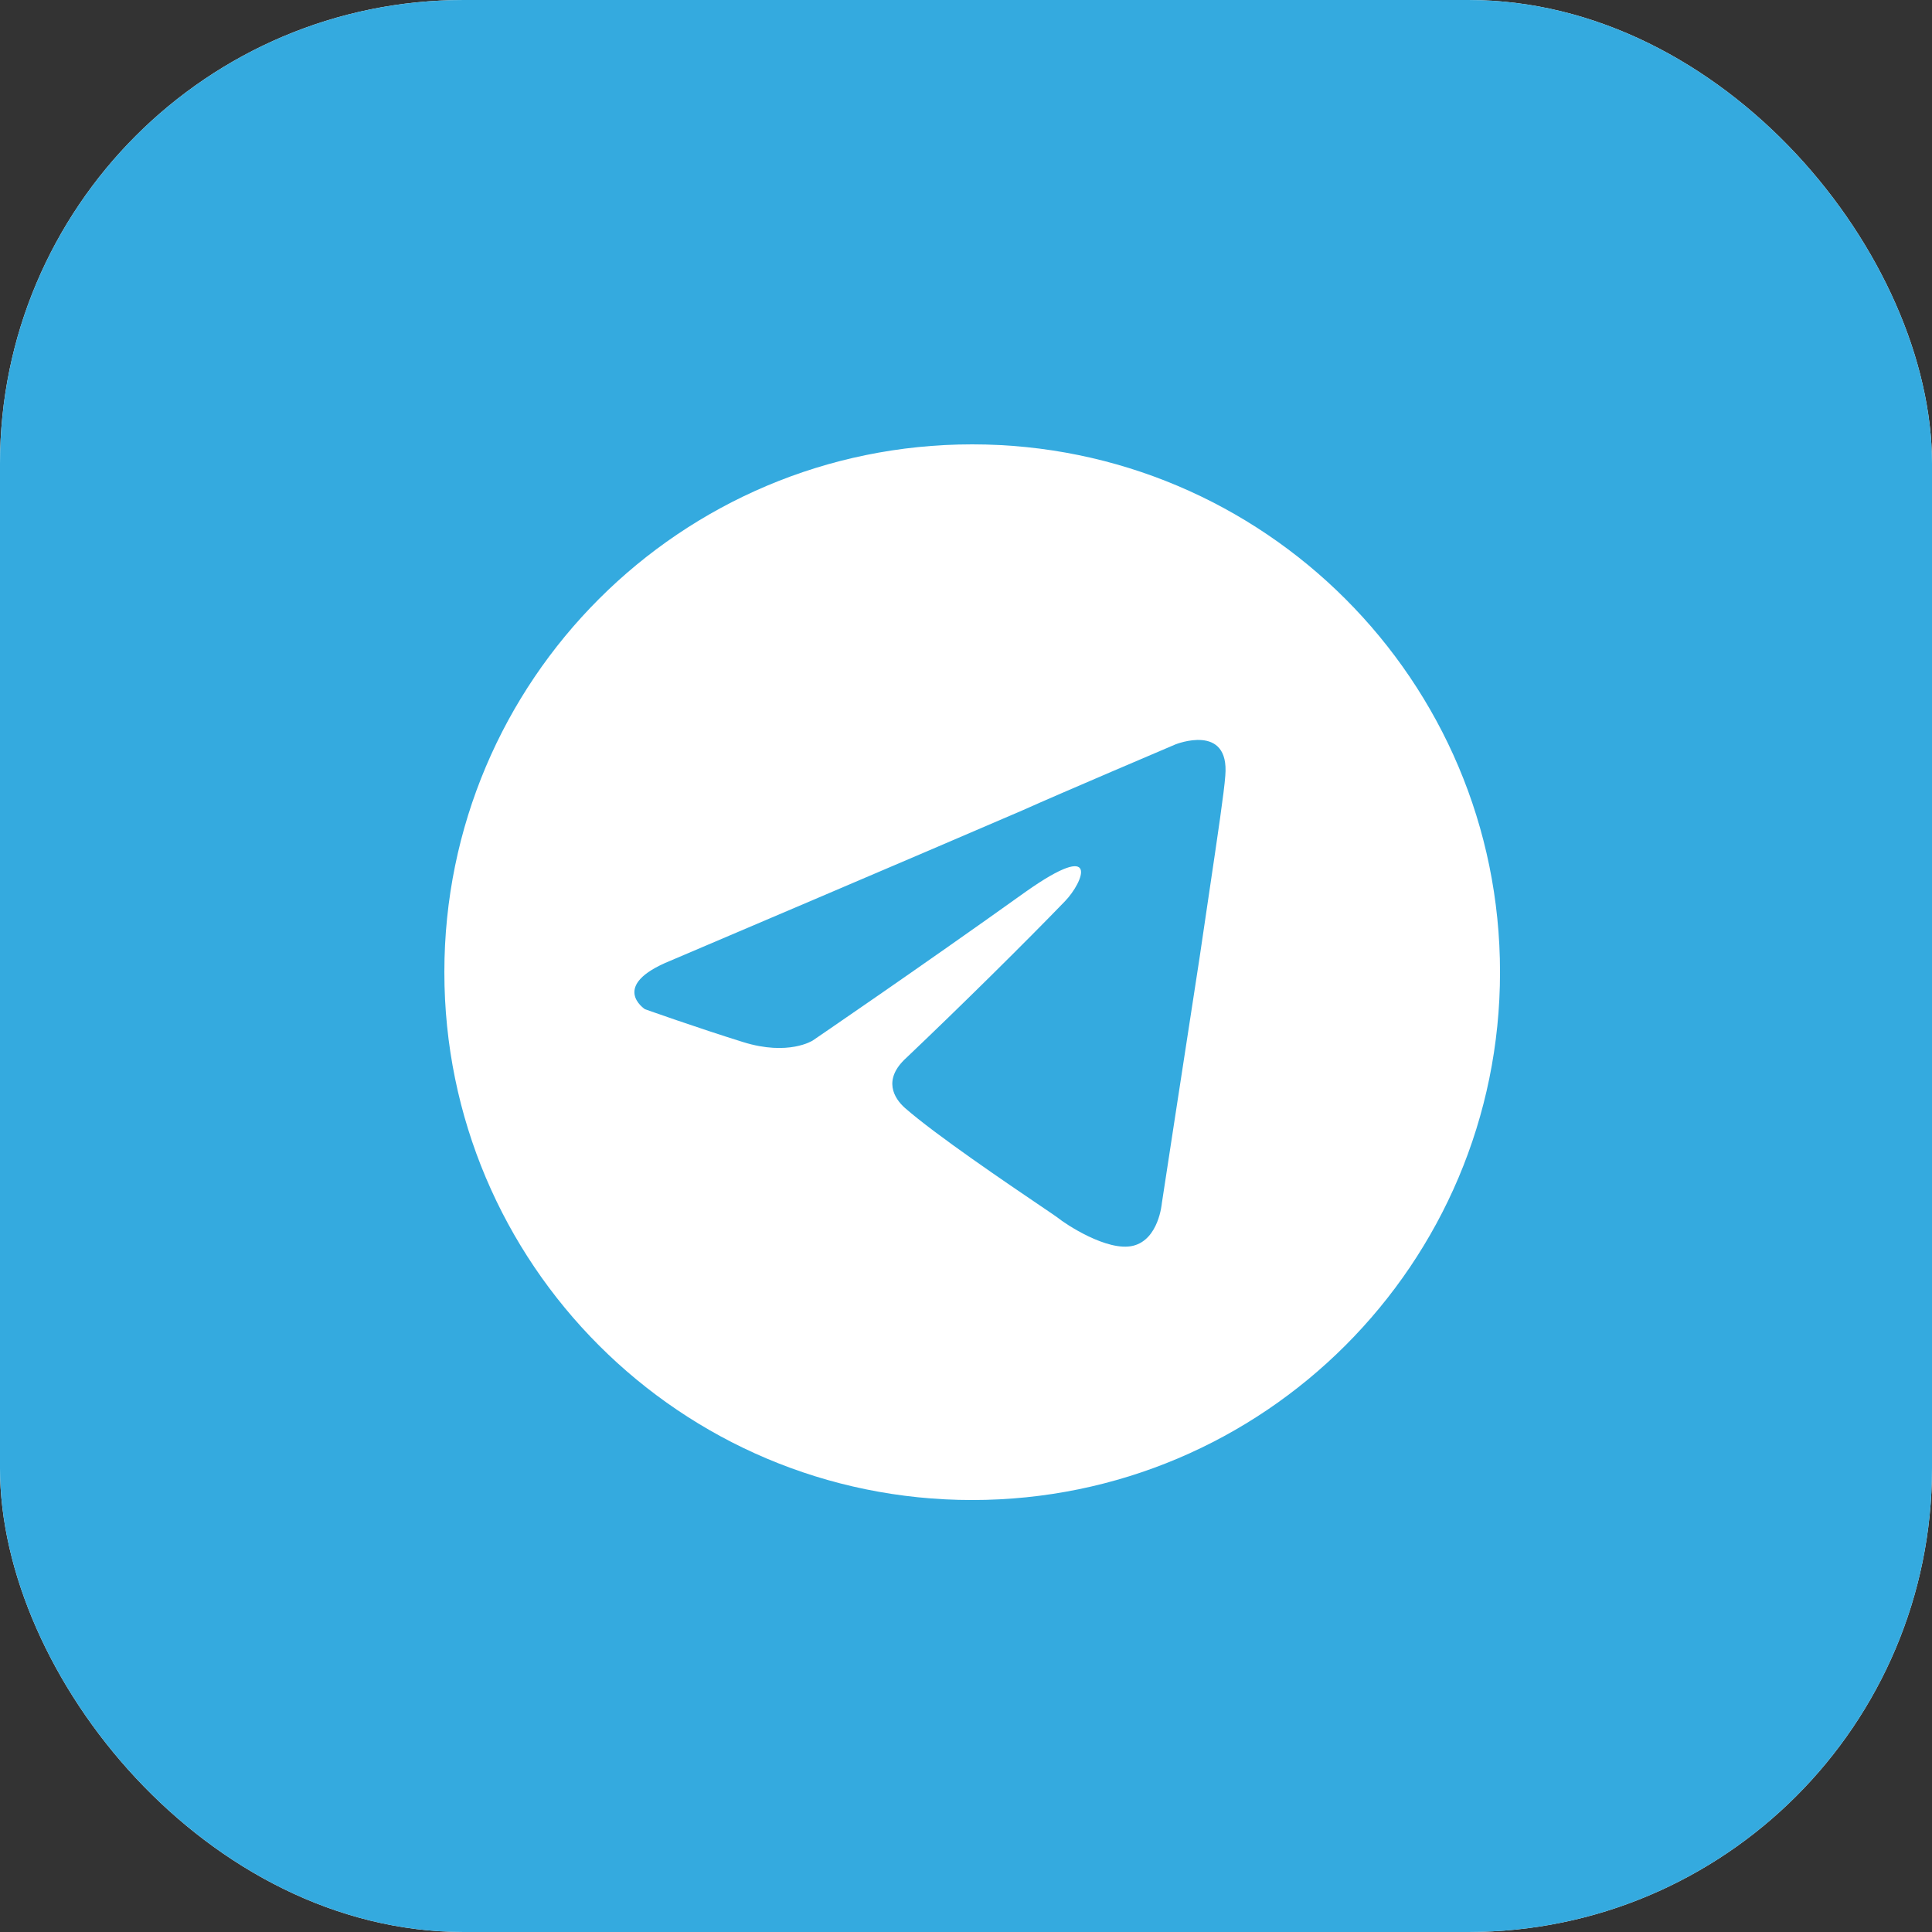
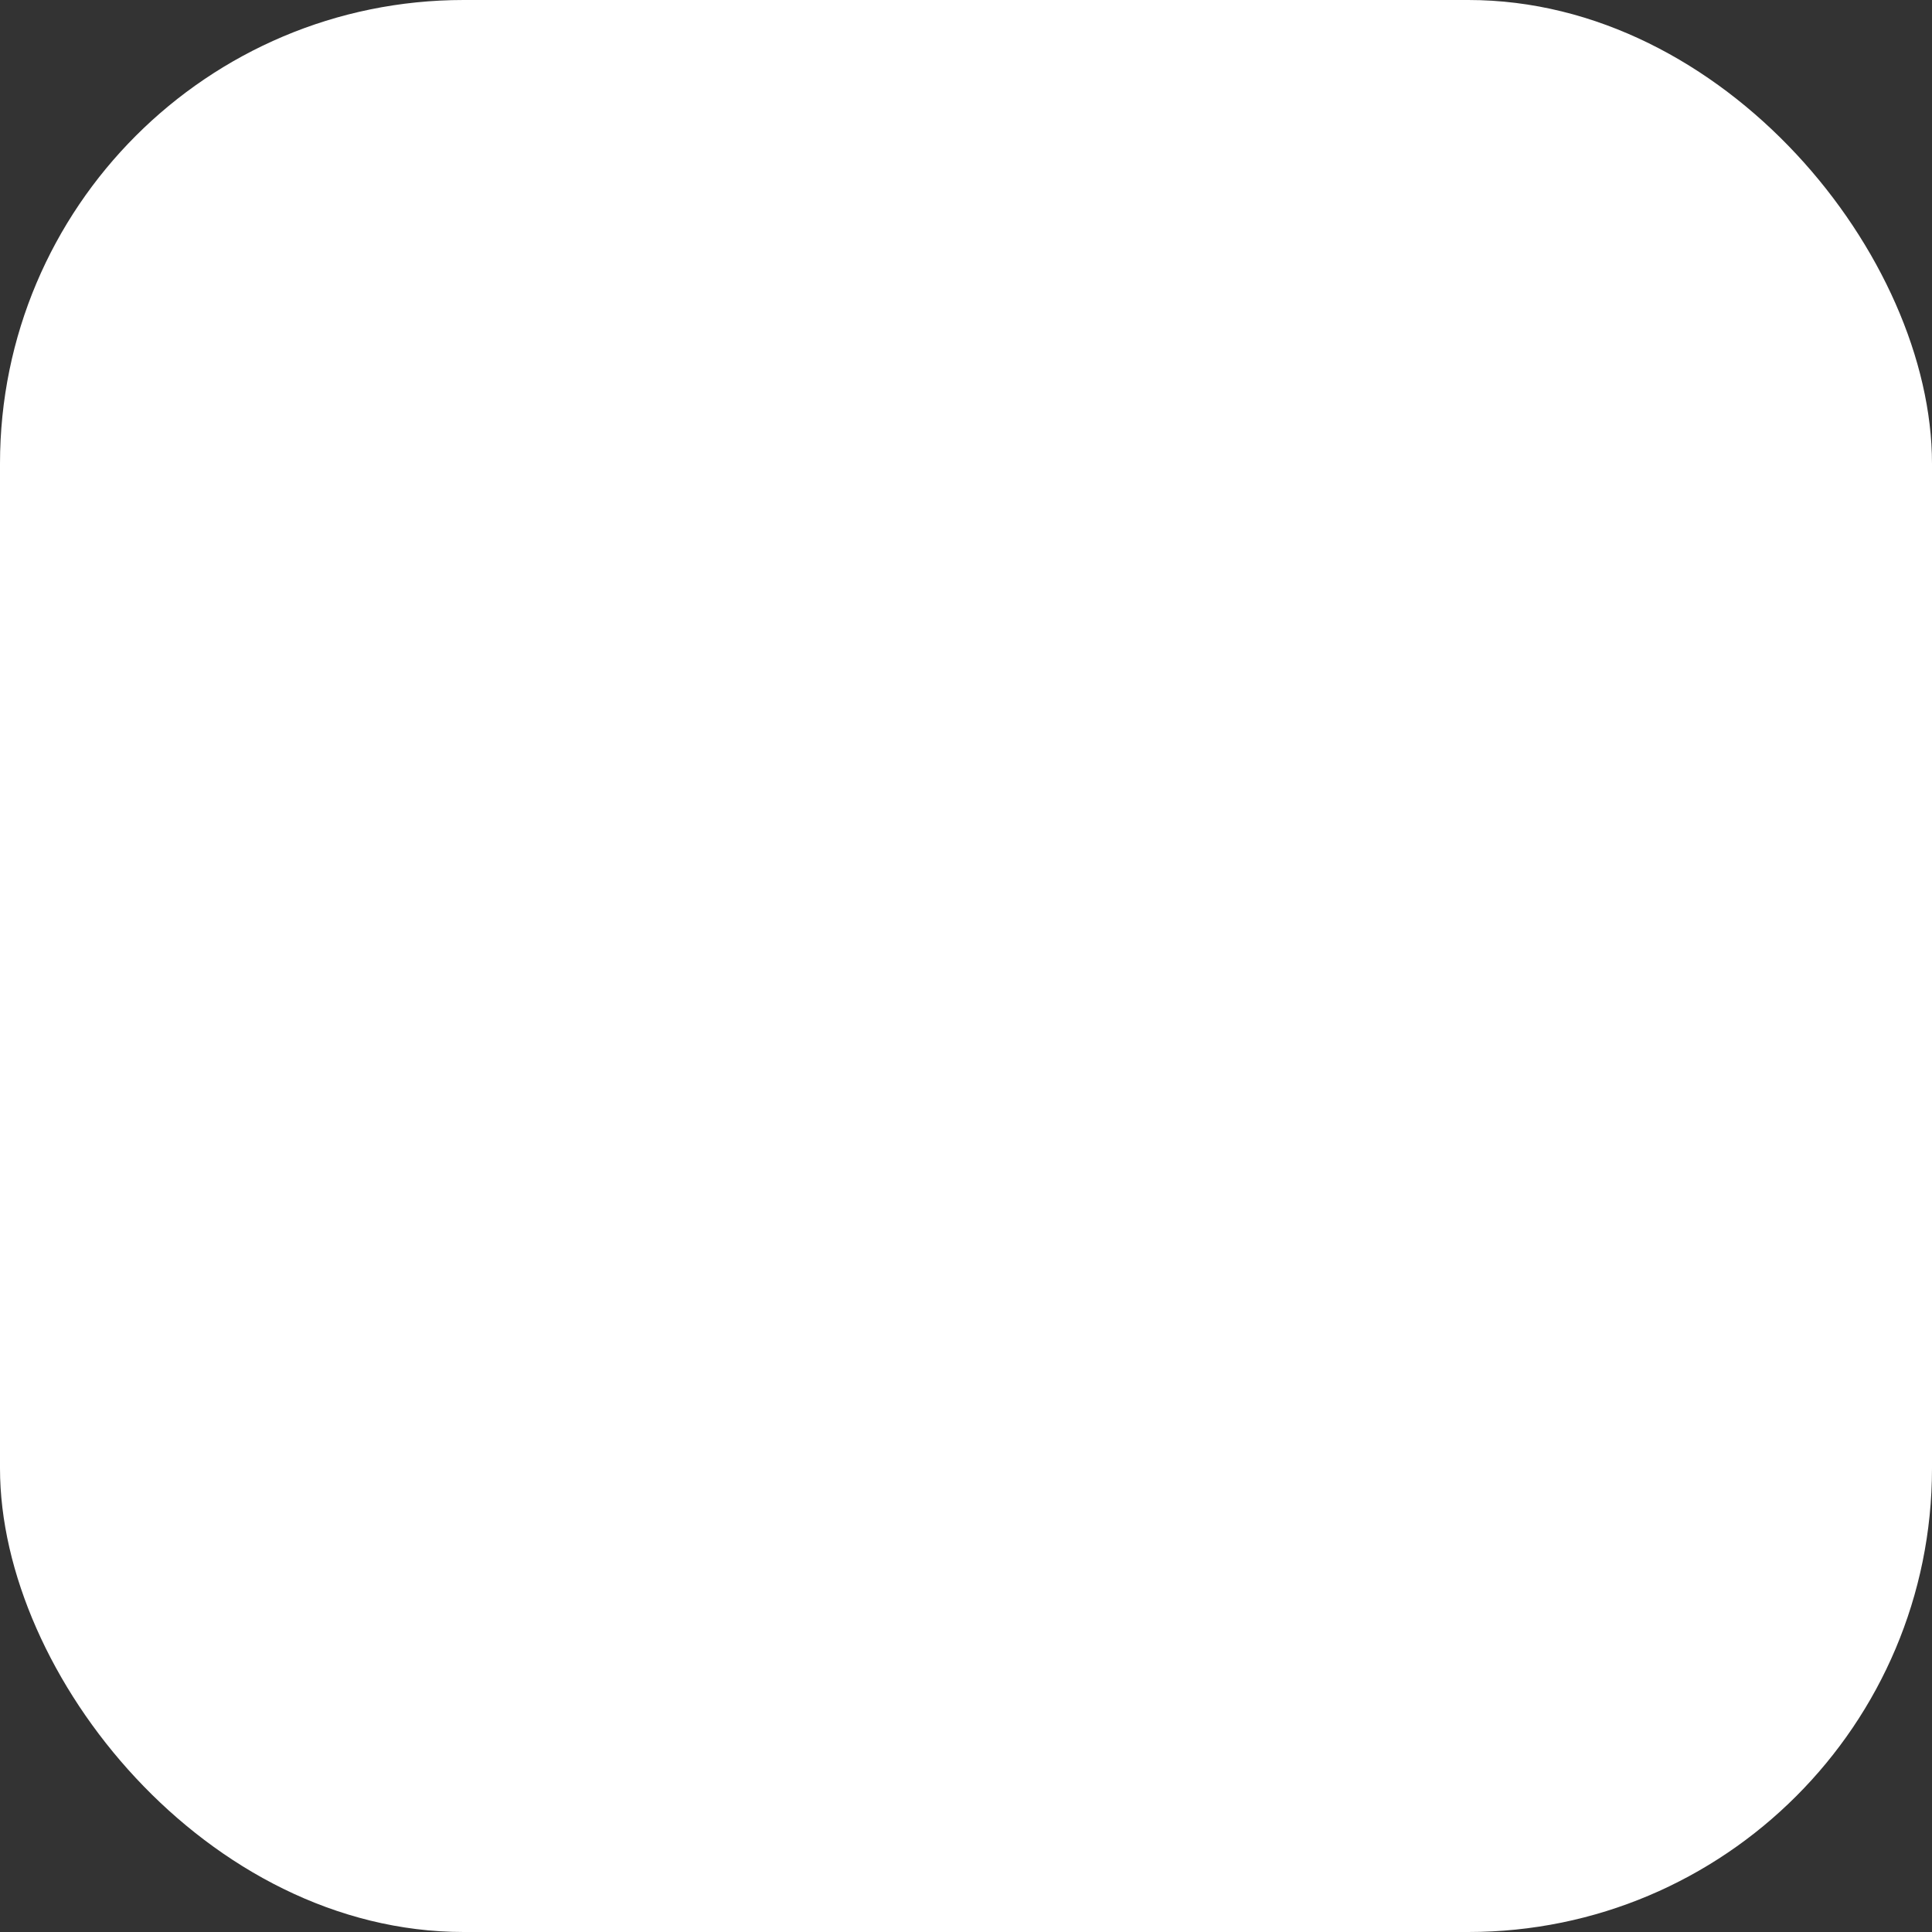
<svg xmlns="http://www.w3.org/2000/svg" width="100" height="100" viewBox="0 0 100 100" fill="none">
  <rect x="0" y="0" width="100" height="100" fill="#333333" stroke="none" />
  <g clip-path="url(#clip0_315_524)">
    <rect width="100" height="100" rx="24" fill="white" />
-     <path fill-rule="evenodd" clip-rule="evenodd" d="M100 0H0V100H100V0ZM50.32 77.641C65.409 77.641 77.641 65.409 77.641 50.32C77.641 35.232 65.409 23 50.32 23C35.232 23 23 35.232 23 50.32C23 65.409 35.232 77.641 50.32 77.641ZM33.382 52.236C33.382 52.236 31.505 51.02 34.712 49.722C34.712 49.722 48.245 43.965 52.938 41.937C54.738 41.126 60.839 38.531 60.839 38.531C60.839 38.531 63.655 37.396 63.421 40.153C63.364 40.973 63.022 43.273 62.601 46.106C62.439 47.197 62.265 48.366 62.091 49.56C61.152 55.642 60.135 62.291 60.135 62.291C60.135 62.291 59.979 64.156 58.649 64.481C57.319 64.805 55.129 63.345 54.738 63.021C54.67 62.968 54.355 62.755 53.883 62.435C52.18 61.282 48.429 58.742 46.837 57.345C46.289 56.858 45.663 55.885 46.915 54.75C49.731 52.074 53.095 48.749 55.129 46.641C56.068 45.667 57.006 43.397 53.095 46.154C47.541 50.127 42.065 53.858 42.065 53.858C42.065 53.858 40.813 54.669 38.467 53.939C36.12 53.209 33.382 52.236 33.382 52.236Z" fill="#34AADF" />
  </g>
  <defs>
    <clipPath id="clip0_315_524">
      <rect width="100" height="100" rx="24" fill="white" />
    </clipPath>
  </defs>
</svg>